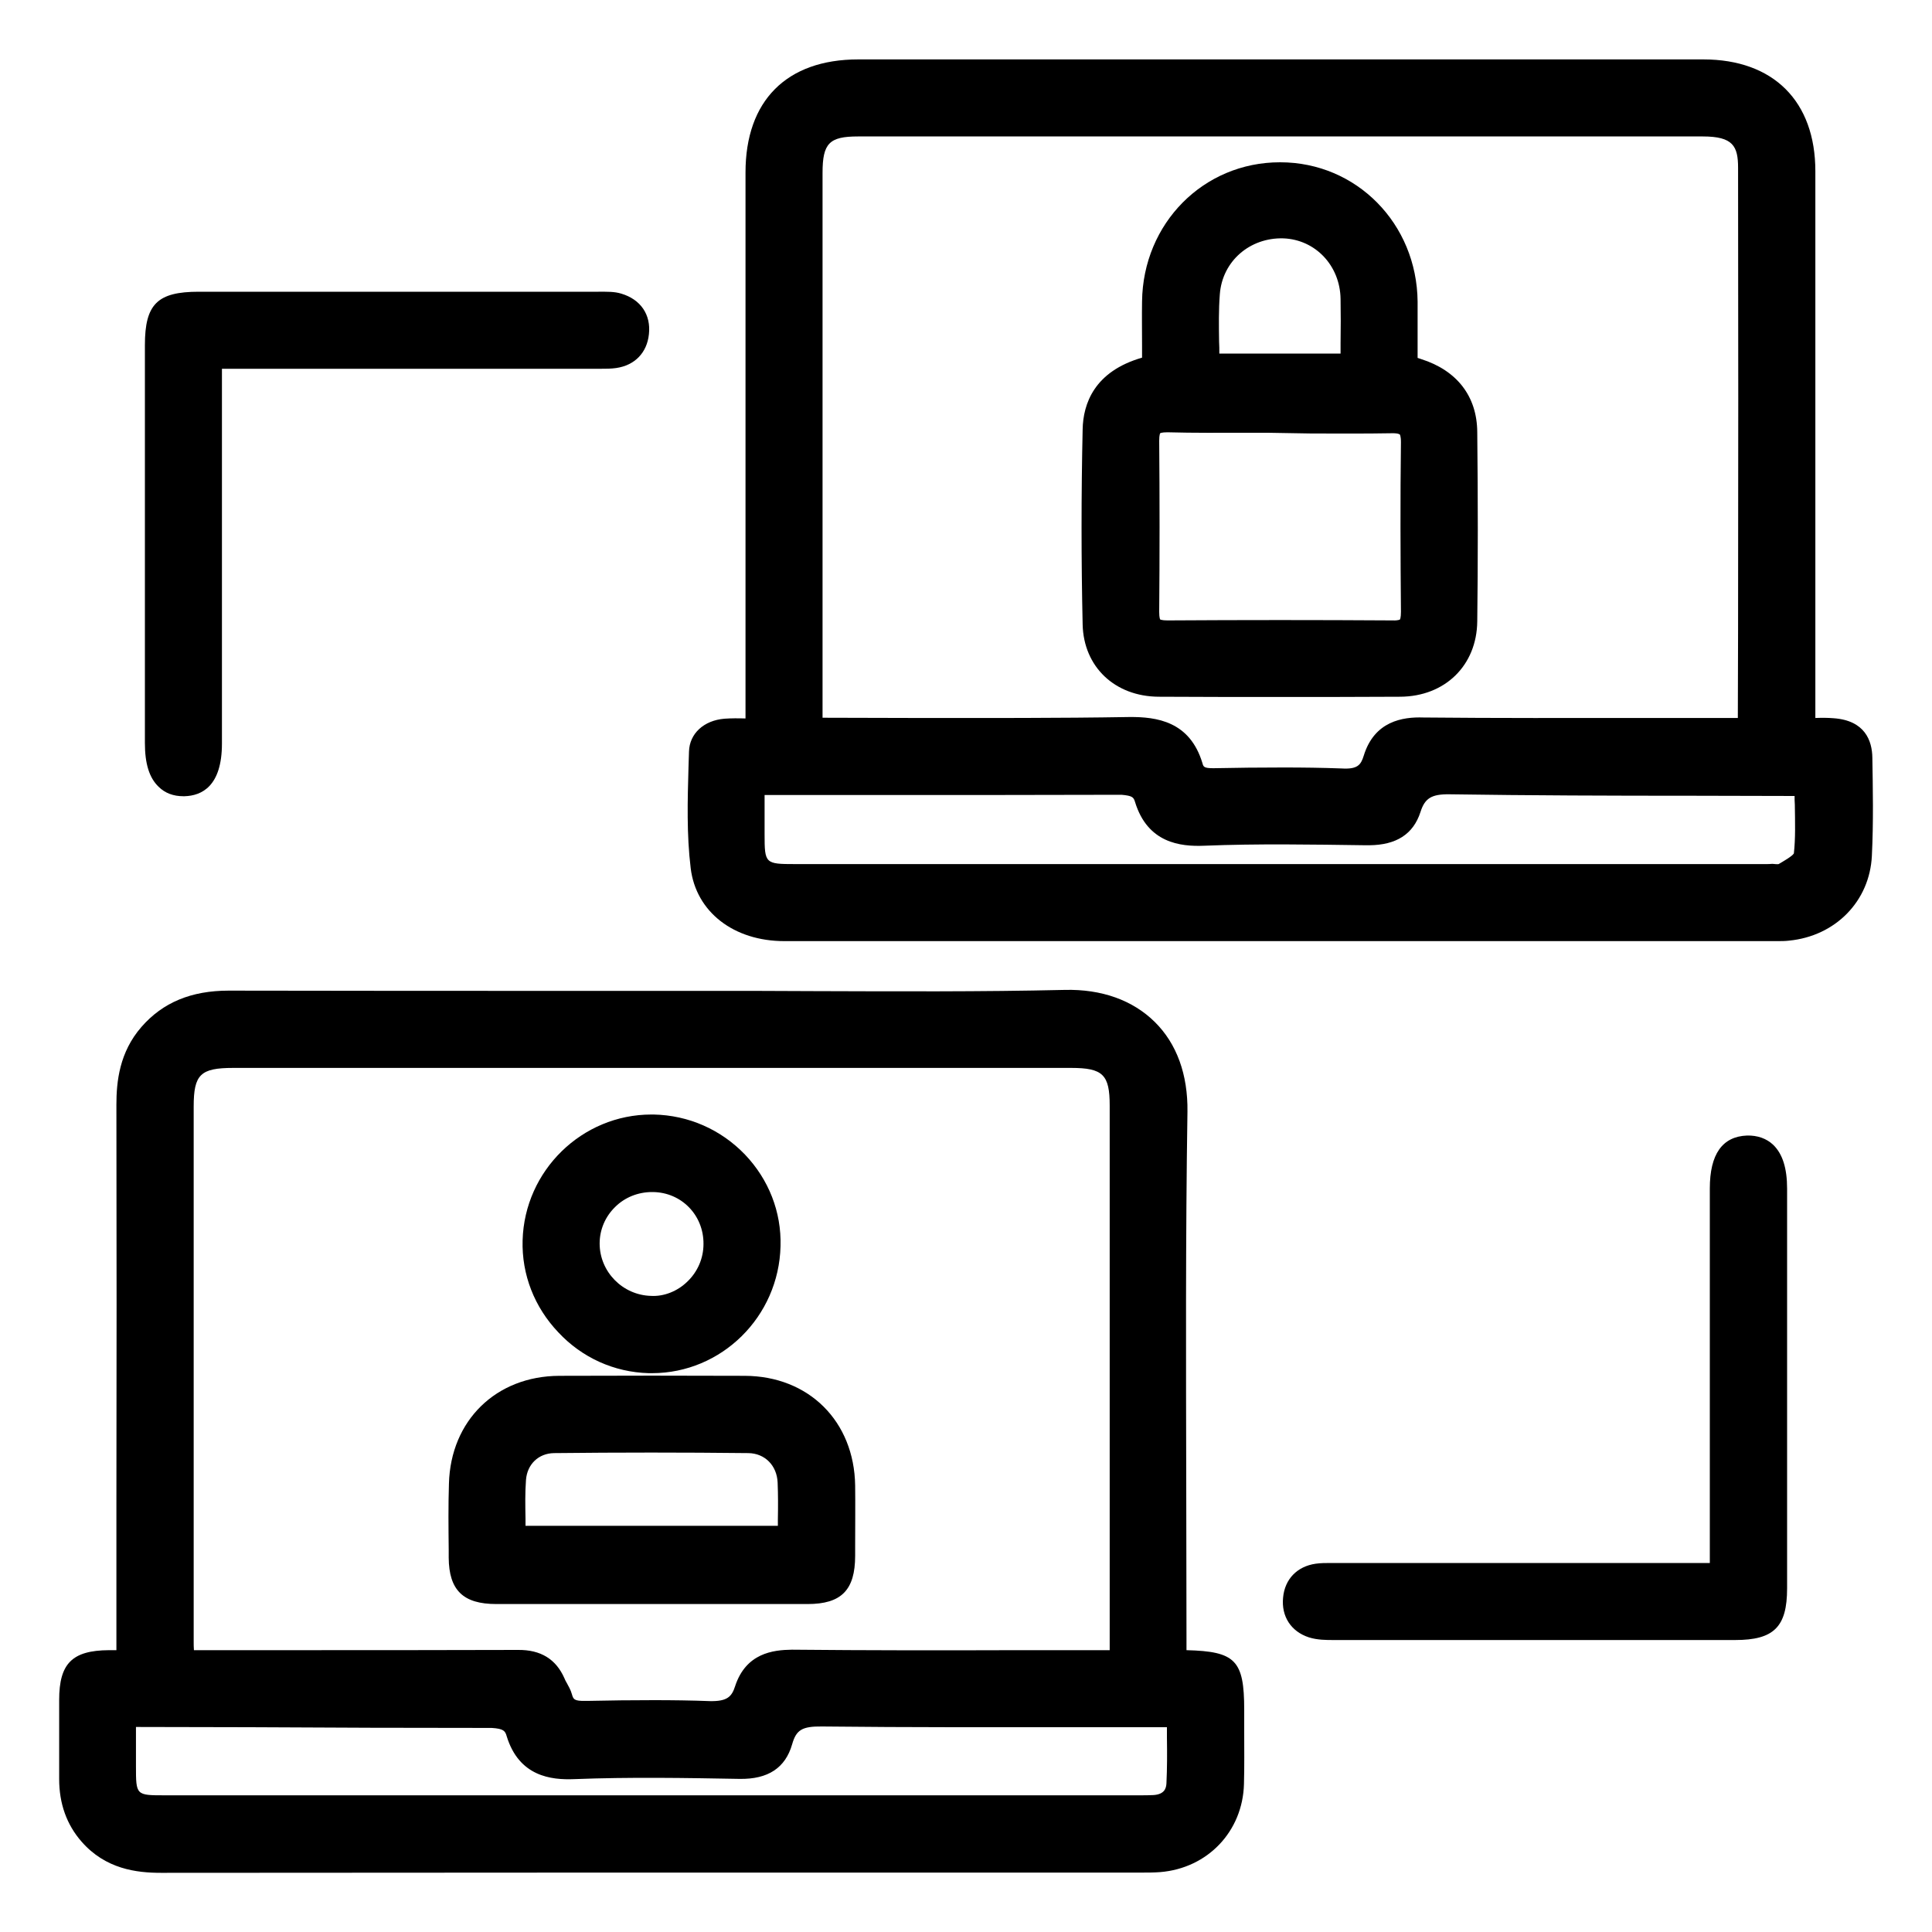
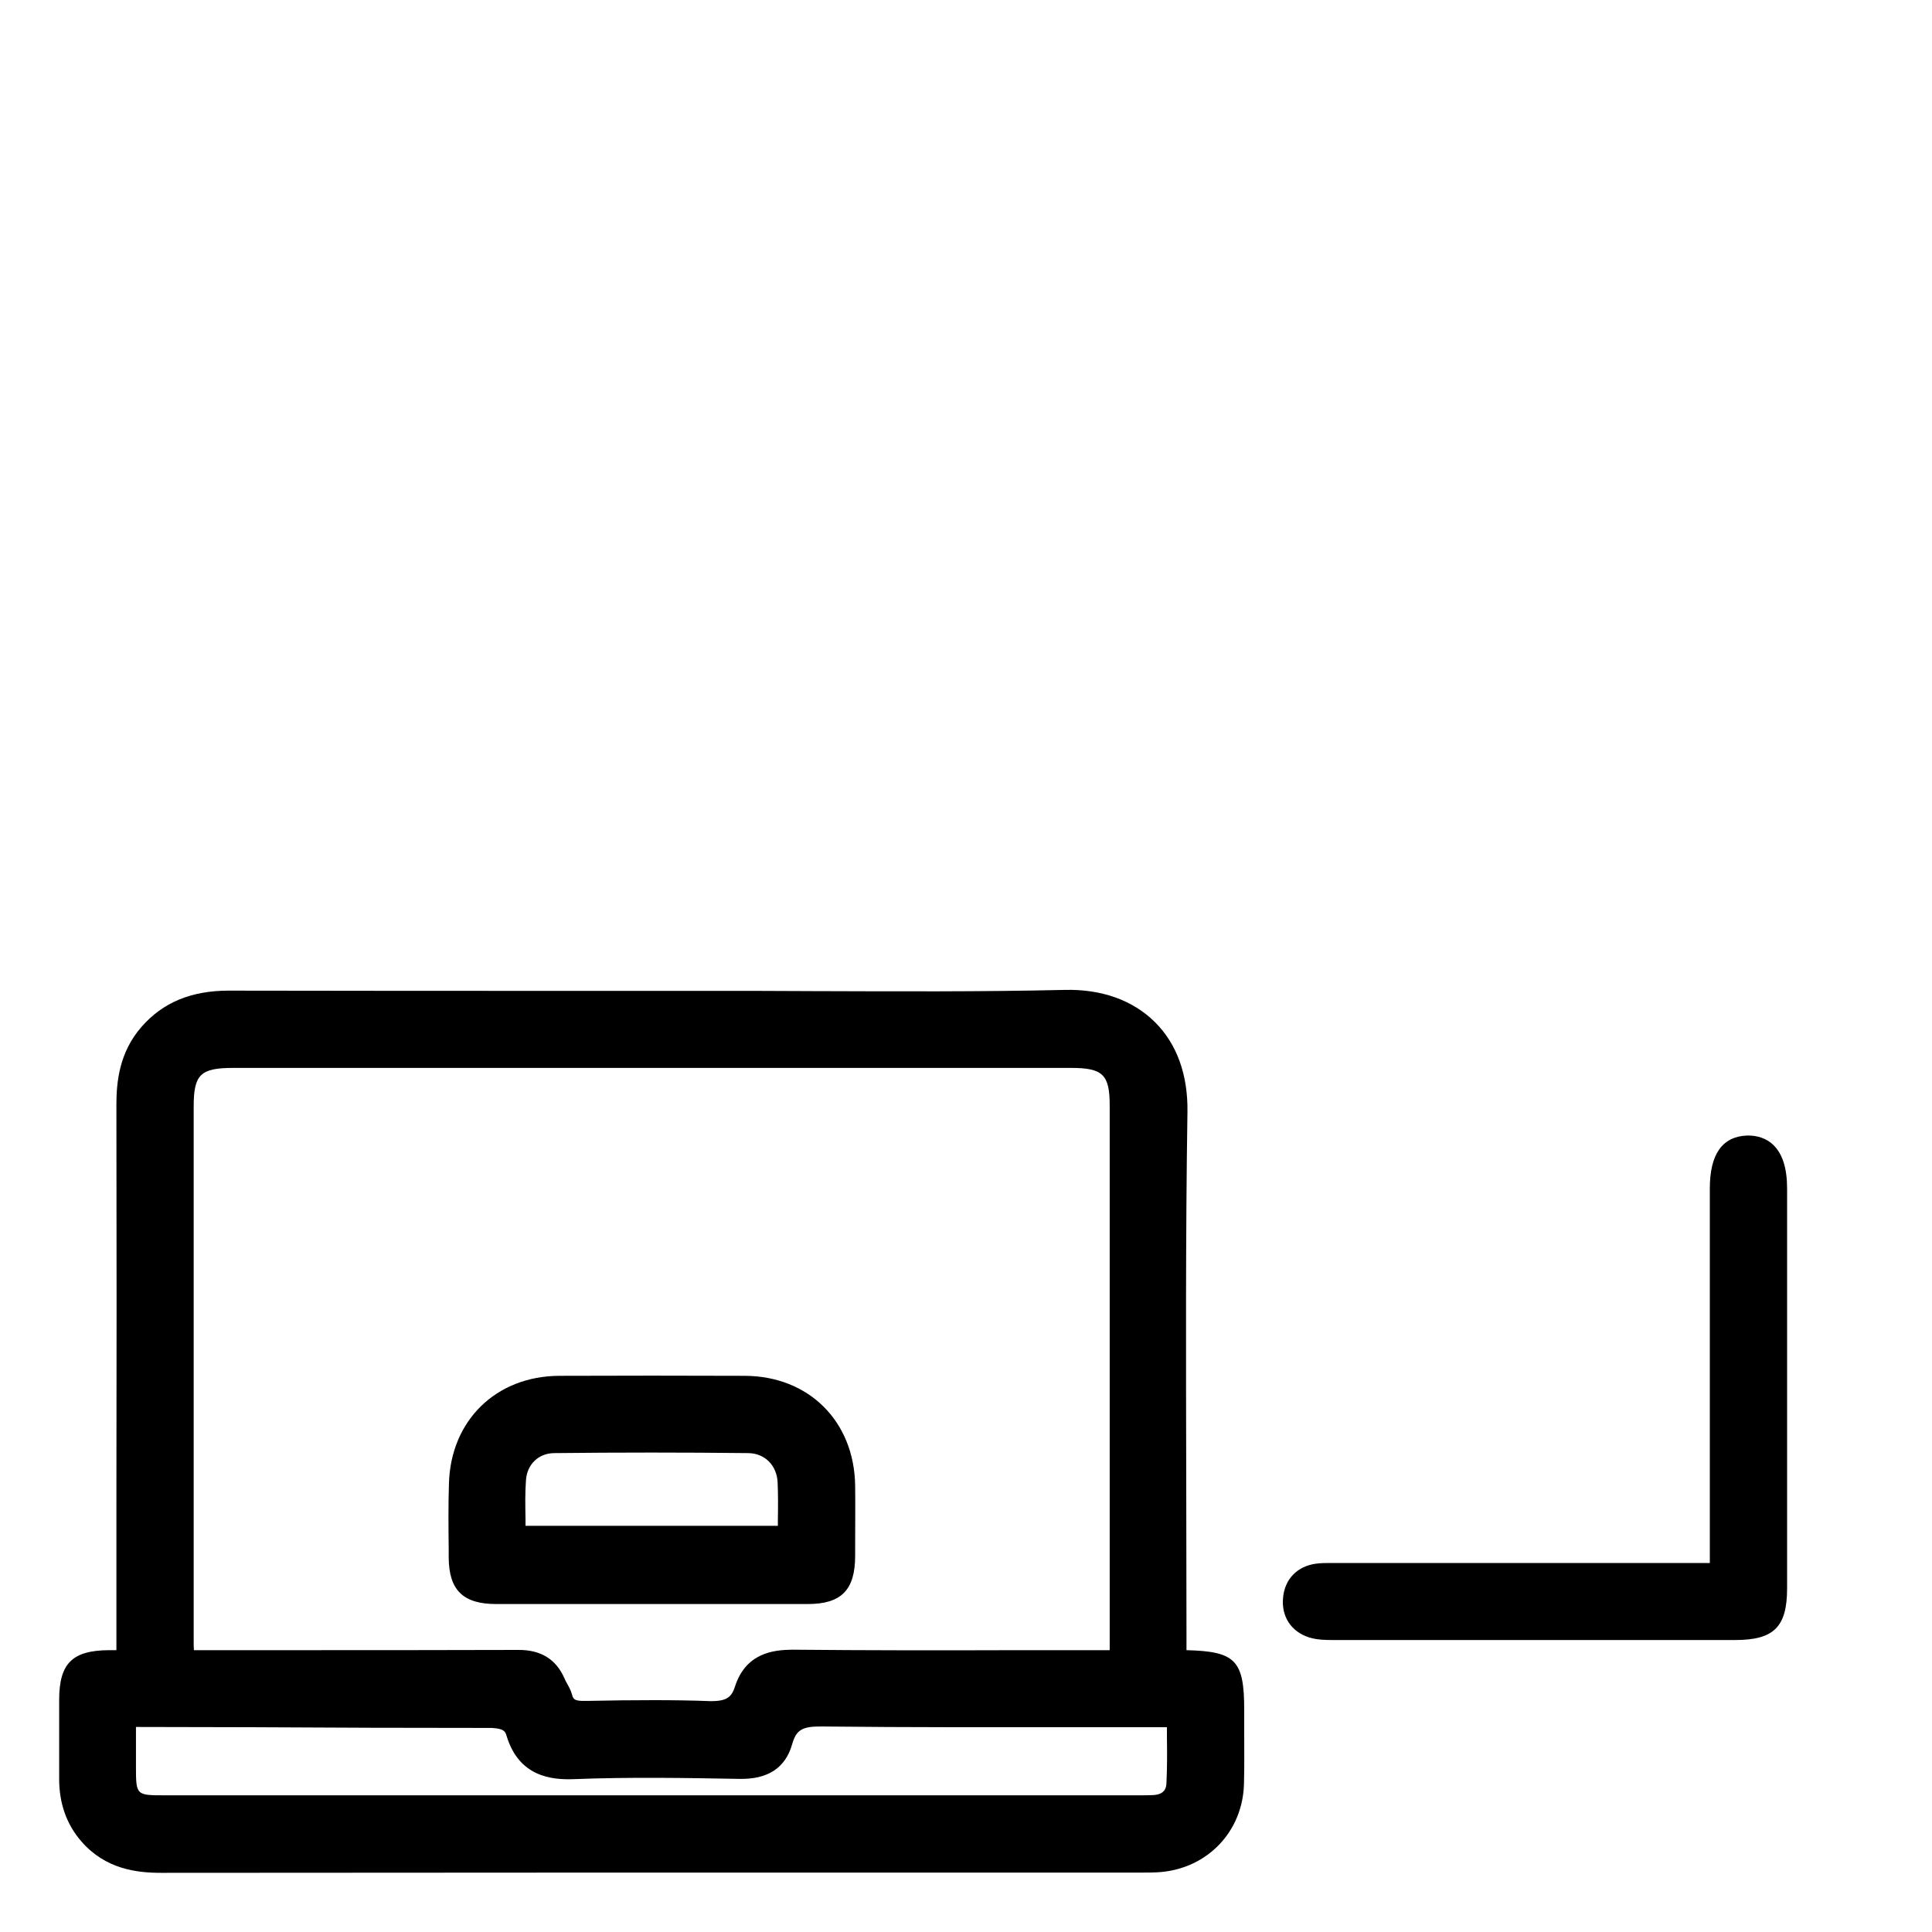
<svg xmlns="http://www.w3.org/2000/svg" version="1.1" id="Layer_1" x="0px" y="0px" viewBox="0 0 80 80" style="enable-background:new 0 0 80 80;" xml:space="preserve">
  <g>
    <path d="M49.13,68.33v-0.52c0-2.08-0.01-4.16-0.01-6.24c-0.01-5.09-0.03-10.36,0.05-15.54c0.02-1.53-0.44-2.81-1.35-3.71   c-0.91-0.9-2.2-1.37-3.74-1.33c-3.46,0.08-6.99,0.06-10.4,0.05c-1.45-0.01-2.91-0.01-4.36-0.01l-5.22,0c-4.88,0-9.75,0-14.62-0.01   c0,0-0.01,0-0.01,0c-1.55,0-2.73,0.49-3.61,1.5c-0.92,1.05-1.04,2.28-1.04,3.22c0.01,5.52,0.01,11.04,0,16.56l0,6.03l-0.31,0   c-1.52,0.01-2.06,0.55-2.06,2.06l0,1.79l0,1.49c0,1.01,0.31,1.88,0.92,2.58c1,1.15,2.29,1.3,3.3,1.3c0,0,0,0,0.01,0   c10.47-0.01,20.94-0.01,31.42-0.01h9.16c0.26,0,0.52,0,0.78-0.02c1.97-0.16,3.42-1.69,3.47-3.65c0.02-0.73,0.01-1.45,0.01-2.17   l0-0.9C51.52,68.75,51.16,68.38,49.13,68.33z M45.94,68.33l-3.8,0c-3.12,0.01-6.23,0.01-9.35-0.02c-0.78,0.01-1.9,0.14-2.35,1.51   c-0.14,0.44-0.33,0.63-1.03,0.62c-0.78-0.03-1.56-0.04-2.34-0.04c-0.91,0-1.82,0.01-2.71,0.03l-0.12,0   c-0.47,0.01-0.5-0.07-0.56-0.28c-0.05-0.18-0.14-0.33-0.21-0.46c-0.04-0.06-0.07-0.13-0.1-0.2c-0.35-0.79-0.98-1.18-1.92-1.17   c-3.23,0.01-6.45,0.01-9.68,0.01l-3.74,0c-0.01-0.12-0.01-0.24-0.01-0.36l0-22.15c0-1.33,0.28-1.6,1.64-1.6l34.69,0   c1.32,0,1.6,0.28,1.6,1.56V68.33z M20.98,71.89c0.51,1.67,1.84,1.82,2.8,1.78c2.29-0.09,4.63-0.05,6.84-0.01   c1.19,0.02,1.9-0.46,2.18-1.43c0.17-0.6,0.41-0.75,1.24-0.74c3.62,0.04,7.23,0.03,10.9,0.03l3.38,0l0,0.41   c0.01,0.66,0.01,1.28-0.02,1.91c-0.01,0.21-0.08,0.46-0.54,0.49c-0.18,0.01-0.36,0.01-0.64,0.01l-40.29,0c-1.2,0-1.2,0-1.2-1.21   v-1.62l4.72,0.01c3.34,0.02,6.67,0.03,10.01,0.03C20.86,71.58,20.92,71.68,20.98,71.89z" />
-     <path d="M77.53,31.37c-0.01-0.69-0.3-1.54-1.61-1.63c-0.24-0.02-0.48-0.02-0.75-0.01l0-6.65c0-5.33,0-10.66,0-15.99   c0-2.9-1.74-4.63-4.64-4.63c-11.66,0-23.33,0-34.99,0c-2.97,0-4.67,1.71-4.67,4.68l0,22.61c-0.31-0.01-0.59-0.01-0.87,0.01   c-0.86,0.07-1.45,0.62-1.47,1.36l-0.02,0.63c-0.04,1.38-0.08,2.81,0.09,4.2c0.22,1.81,1.78,3.02,3.88,3.02c6.86,0,13.71,0,20.57,0   c4.28,0,8.56,0,12.83,0l7.71,0c0.16,0,0.33,0,0.49-0.02c1.93-0.19,3.34-1.64,3.43-3.51C77.58,34.03,77.55,32.62,77.53,31.37z    M73.12,35.78l-40.19,0c-1.25,0-1.27-0.02-1.27-1.24v-1.62l4.74,0c3.35,0,6.69,0,10.04-0.01c0.45,0.04,0.5,0.1,0.56,0.3   c0.52,1.7,1.88,1.85,2.86,1.81c2.22-0.09,4.48-0.05,6.68-0.02l0.16,0c1.11-0.01,1.82-0.45,2.12-1.38c0.18-0.57,0.46-0.74,1.2-0.73   c3.35,0.05,6.71,0.06,10.06,0.06l4.23,0.01c0,0.12,0,0.24,0.01,0.36c0.01,0.72,0.03,1.4-0.04,2.02c-0.07,0.12-0.48,0.35-0.63,0.44   c-0.04,0.01-0.17,0-0.26-0.01C73.29,35.78,73.2,35.78,73.12,35.78z M71.96,29.7c0,0.01,0,0.02,0,0.03l-3.88,0   c-3.05,0-6.09,0.01-9.14-0.02c-0.86-0.03-2.03,0.15-2.47,1.58c-0.12,0.39-0.26,0.57-0.92,0.53c-0.8-0.03-1.6-0.04-2.41-0.04   c-0.96,0-1.93,0.01-2.9,0.03c-0.39,0-0.41-0.06-0.45-0.21c-0.52-1.73-1.89-1.92-3.03-1.91c-2.93,0.05-5.92,0.04-8.8,0.04l-3.9-0.01   l0-22.56c0-1.23,0.28-1.51,1.47-1.51c11.66,0,23.32,0,34.98,0c1.25,0,1.46,0.4,1.46,1.3c0.01,6.37,0.01,12.74,0,19.11L71.96,29.7z" />
-     <path d="M7.59,32.97c0.02,0,0.03,0,0.05,0c0.71-0.02,1.55-0.41,1.55-2.18V15.27l15.51,0l0.17,0c0.21,0,0.43,0,0.64-0.03   c0.77-0.11,1.28-0.63,1.36-1.4c0.09-0.81-0.34-1.44-1.14-1.68c-0.29-0.09-0.58-0.08-0.95-0.08l-16.55,0C6.52,12.08,6,12.59,6,14.29   v16.48c0,0.85,0.18,1.44,0.57,1.81C6.83,32.84,7.18,32.97,7.59,32.97z" />
    <path d="M72.34,47.02c-1.02,0.04-1.54,0.77-1.54,2.19v15.51l-15.51,0l-0.17,0c-0.22,0-0.43,0-0.64,0.03   c-0.77,0.11-1.28,0.64-1.35,1.4c-0.08,0.78,0.33,1.41,1.07,1.65c0.35,0.11,0.72,0.11,1.02,0.11c3.29,0,6.58,0,9.88,0   c1.75,0,3.49,0,5.24,0h1.51c1.6,0,2.15-0.54,2.15-2.14V49.22c0-0.85-0.19-1.44-0.57-1.81C73.15,47.14,72.77,47.01,72.34,47.02z" />
    <path d="M30.84,56.97c-2.56-0.01-5.12-0.01-7.68,0c-2.62,0.01-4.5,1.85-4.57,4.46c-0.03,0.91-0.02,1.82-0.01,2.73l0,0.34   c0.01,1.35,0.6,1.92,1.97,1.92c0.95,0,1.9,0,2.85,0c0.59,0,1.19,0,1.78,0l1.78,0l2.16,0l4.32,0c1.4,0,1.97-0.58,1.97-2l0-0.4   c0-0.84,0.01-1.67,0-2.51C35.37,58.85,33.49,56.98,30.84,56.97z M32.21,62.91l0,0.27H21.76c0-0.1,0-0.2,0-0.3   c-0.01-0.54-0.02-1.07,0.02-1.6c0.05-0.65,0.52-1.1,1.16-1.11c2.68-0.03,5.36-0.03,8.05,0c0.68,0.01,1.18,0.51,1.21,1.22   C32.22,61.89,32.22,62.39,32.21,62.91z" />
-     <path d="M26.86,56.86c0.05,0,0.09,0,0.14,0c2.87,0,5.25-2.33,5.32-5.26c0.04-1.42-0.49-2.76-1.47-3.79c-1-1.04-2.34-1.63-3.78-1.66   c-0.03,0-0.07,0-0.1,0c-2.87,0-5.25,2.32-5.33,5.21c-0.04,1.42,0.49,2.77,1.48,3.81C24.1,56.22,25.43,56.82,26.86,56.86z M27,49.36   c0.01,0,0.02,0,0.03,0c1.19,0.01,2.11,0.96,2.1,2.15c0,0.59-0.24,1.15-0.67,1.56c-0.41,0.4-0.97,0.62-1.5,0.59   c-1.18-0.03-2.13-1-2.13-2.17c0-0.57,0.23-1.11,0.64-1.51C25.87,49.58,26.42,49.36,27,49.36z" />
-     <path d="M58.85,14.87c-0.05-0.02-0.1-0.03-0.15-0.05l0-0.53c0-0.61,0-1.21,0-1.8c-0.03-3.23-2.53-5.77-5.69-5.77c0,0,0,0-0.01,0   c-3.17,0-5.67,2.53-5.71,5.76c-0.01,0.61,0,1.22,0,1.84l0,0.49c-1.98,0.57-2.44,1.91-2.46,2.97c-0.06,2.69-0.06,5.41,0,8.08   c0.04,1.75,1.33,2.98,3.15,2.99c1.65,0.01,3.3,0.01,4.95,0.01c1.69,0,3.37,0,5.05-0.01c1.85-0.01,3.17-1.29,3.19-3.12   c0.03-2.43,0.03-4.99,0-7.84C61.16,16.41,60.33,15.34,58.85,14.87z M50.51,12.19c0.1-1.38,1.25-2.36,2.63-2.32   c1.33,0.05,2.35,1.13,2.37,2.51c0.01,0.61,0.01,1.21,0,1.84l0,0.42h-5.02c0-0.17,0-0.33-0.01-0.49   C50.47,13.48,50.46,12.83,50.51,12.19z M58.01,18.31c-0.03,2.34-0.02,4.68,0,7.02c0,0.26-0.04,0.32-0.04,0.32   c0,0-0.06,0.05-0.3,0.04c-3.11-0.02-6.22-0.02-9.33,0c-0.23,0-0.3-0.04-0.3-0.04c0,0-0.04-0.06-0.04-0.31   c0.02-2.36,0.02-4.73,0-7.09c0-0.25,0.04-0.31,0.04-0.31c0,0,0.05-0.04,0.3-0.04c1.1,0.03,2.2,0.02,3.3,0.02l0.86,0l1.8,0.03   c1.1,0,2.2,0.01,3.3-0.01c0.3-0.01,0.36,0.05,0.36,0.05C57.96,17.98,58.01,18.04,58.01,18.31z" />
  </g>
</svg>